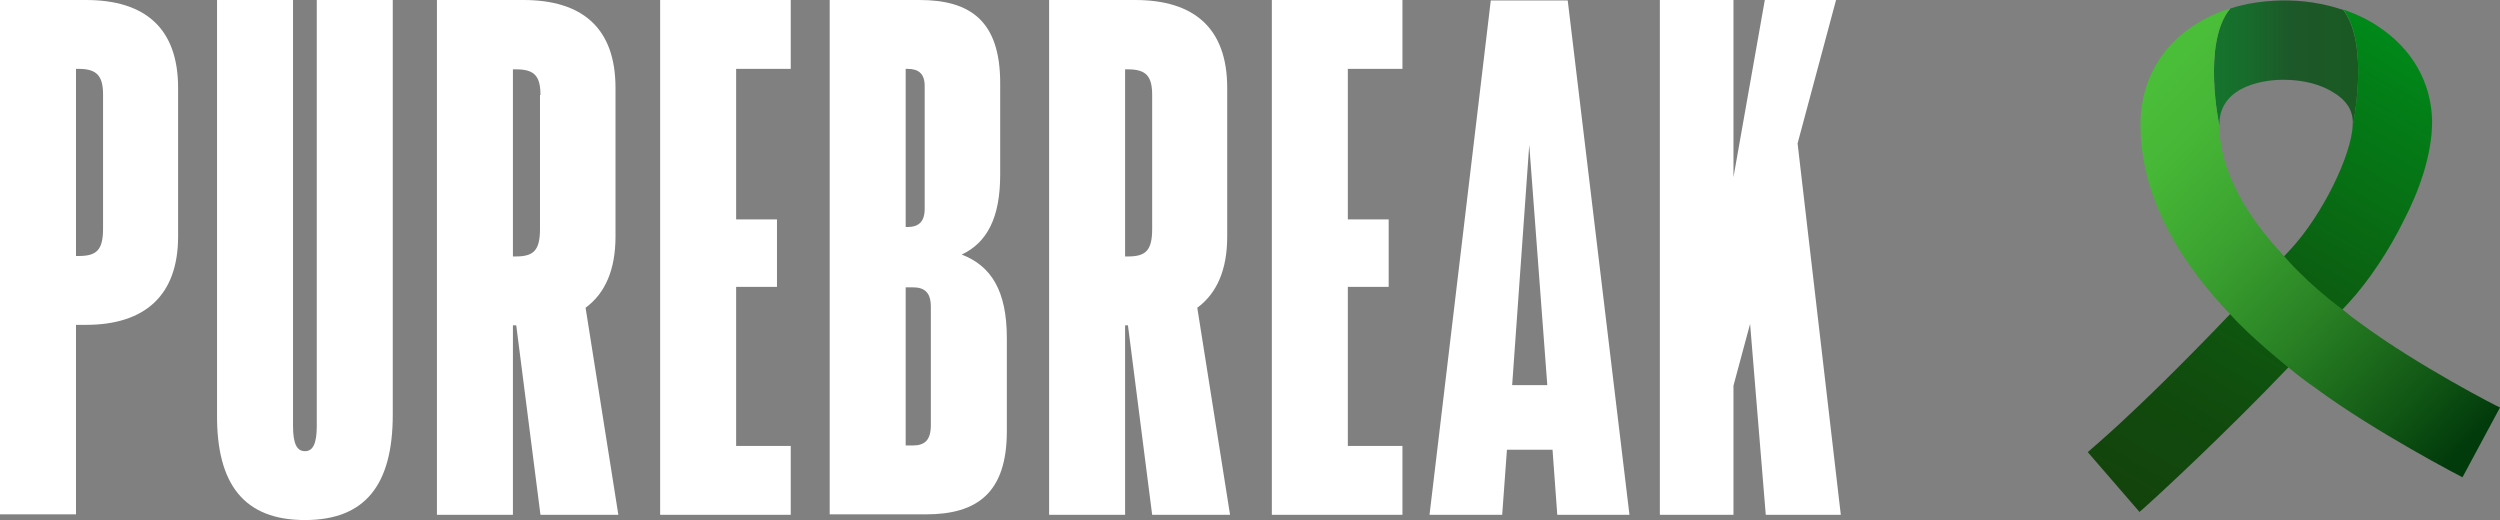
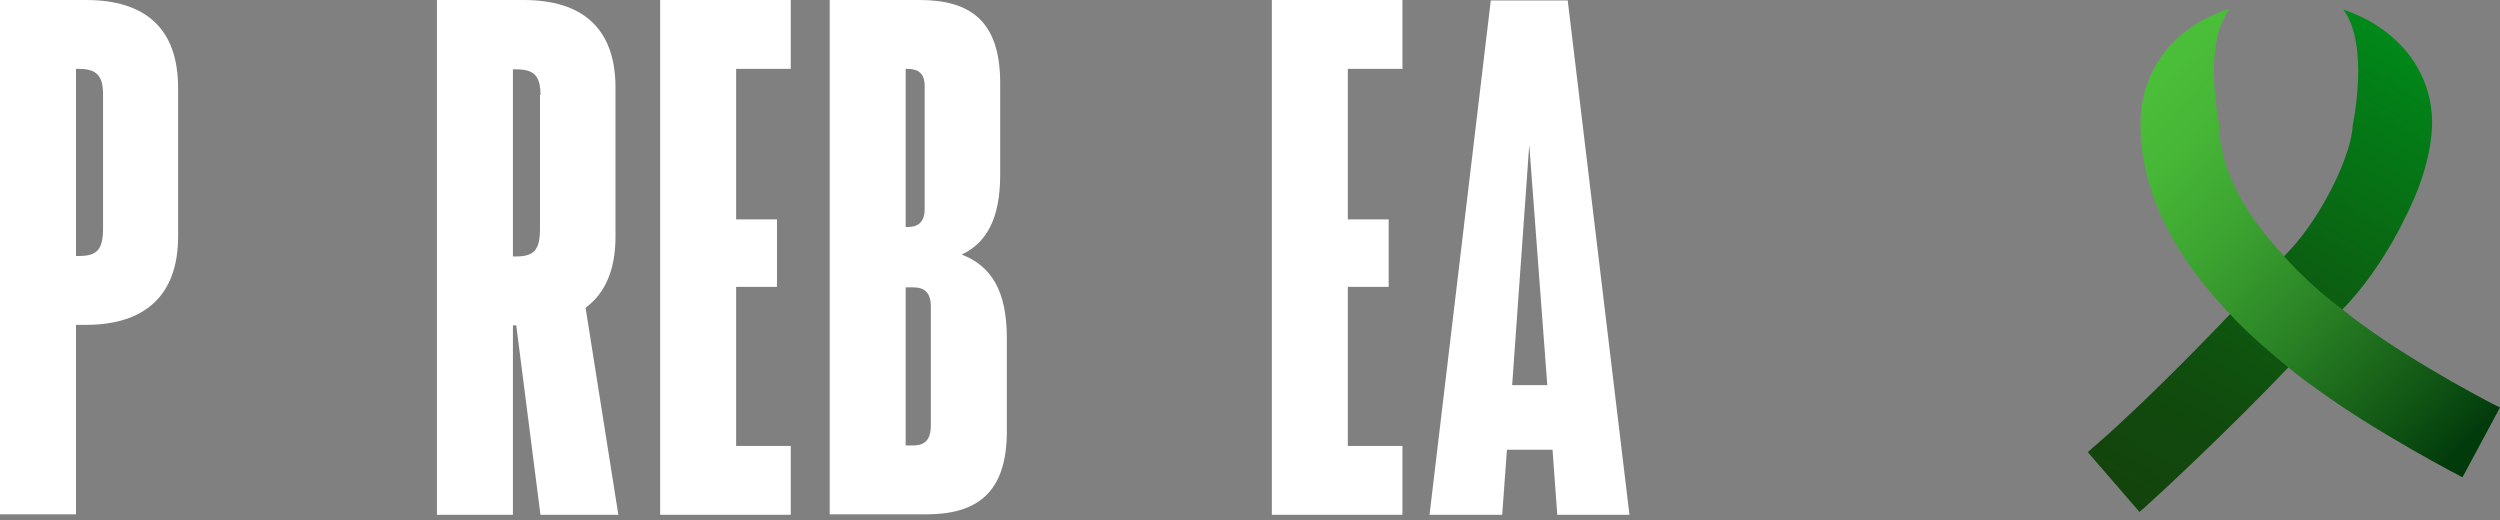
<svg xmlns="http://www.w3.org/2000/svg" version="1.1" id="Calque_2_00000114790690857409413460000016223844271595317644_" x="0px" y="0px" viewBox="0 0 526.4 109.5" style="enable-background:new 0 0 526.4 109.5;" xml:space="preserve">
  <rect x="0" y="0" width="526.4" height="109.5" fill="#808080" stroke="none" />
  <style type="text/css">
	.st0{fill:#FFFFFF;}
	.st1{fill:url(#SVGID_00000155117842675582548510000001015719831338077349_);}
	.st2{fill:url(#SVGID_00000068641483457686096050000005752180860357081217_);}
	.st3{fill:url(#SVGID_00000013915673728004828890000002296161939061462717_);}
</style>
  <g id="Calque_1-2">
    <g>
      <g>
        <path class="st0" d="M18.1,0c12.4,0,19.4,5.9,19.4,18.5v31.3c0,12.5-7.1,18.6-19.4,18.6H16v39.9H0V0H18.1L18.1,0z M21.7,19.9     c0-3.9-1.3-5.4-5.1-5.4H16v39.4h0.6c3.8,0,5.1-1.3,5.1-5.8V19.9L21.7,19.9z" />
-         <path class="st0" d="M45.7,87.3V0h16v89.7c0,3.7,0.8,5.3,2.5,5.3s2.5-1.6,2.5-5.3V0h16v87.3c0,14.8-5.8,22.2-18.5,22.2     S45.6,102.1,45.7,87.3L45.7,87.3z" />
        <path class="st0" d="M113.8,108.4l-5.1-39.9H108v39.9H92V0h18.2c12.4,0,19.4,5.9,19.4,18.5v31.3c0,6.9-2.1,11.9-6.3,15l6.9,43.6     H113.8L113.8,108.4L113.8,108.4z M113.8,20c0-4-1.3-5.4-5.1-5.4H108V54h0.6c3.8,0,5.1-1.3,5.1-5.8V20H113.8z" />
        <path class="st0" d="M166.5,14.5H155v31.7h8.6v14.2H155v33.5h11.5v14.5H139V0h27.5V14.5z" />
        <path class="st0" d="M212,71.2v19.6c0,13-6.3,17.5-17,17.5h-20.3V0h18.9c10.7,0,17,4.4,17,17.5v19.3c0,9.1-2.8,14.3-8.1,16.8     C208.7,56,212,61.2,212,71.2z M194.7,18.1c0-2.6-1.3-3.6-3.6-3.6h-0.4v33.3h0.4c2.3,0,3.6-1.1,3.6-3.8V18.1L194.7,18.1z      M196,64.6c0-3-1.3-4.1-3.8-4.1h-1.5v33.3h1.5c2.5,0,3.8-1.1,3.8-4.3V64.6L196,64.6L196,64.6z" />
-         <path class="st0" d="M242.6,108.4l-5.1-39.9h-0.6v39.9h-16V0H239c12.4,0,19.4,5.9,19.4,18.5v31.3c0,6.9-2.1,11.9-6.3,15l6.9,43.6     H242.6L242.6,108.4L242.6,108.4z M242.6,20c0-4-1.3-5.4-5.1-5.4h-0.6V54h0.6c3.8,0,5.1-1.3,5.1-5.8V20L242.6,20z" />
        <path class="st0" d="M295.3,14.5h-11.5v31.7h8.6v14.2h-8.6v33.5h11.5v14.5h-27.5V0h27.5V14.5z" />
        <path class="st0" d="M327.9,108.4l-1-13.7h-9.6l-1,13.7H301L313.9,0.1h16.2l13,108.3H327.9z M318.4,81.1h7.4L322,30.5L318.4,81.1     z" />
-         <path class="st0" d="M371.8,108.4l-3.3-40.2l-3.5,13v27.2h-15.5V0H365v37.3L371.6,0h15l-8.1,30.2l9.1,78.2L371.8,108.4     L371.8,108.4z" />
      </g>
    </g>
  </g>
  <g>
    <g>
      <g>
        <linearGradient id="SVGID_00000042723493102302778040000018396041174073000359_" gradientUnits="userSpaceOnUse" x1="466.172" y1="95.98" x2="496.539" y2="95.98" gradientTransform="matrix(1 0 0 -1 0 109.276)">
          <stop offset="0" style="stop-color:#15742D" />
          <stop offset="0.21" style="stop-color:#176D2C" />
          <stop offset="0.52" style="stop-color:#1C5929" />
          <stop offset="0.533" style="stop-color:#1C5829" />
          <stop offset="1" style="stop-color:#1B5923" />
        </linearGradient>
-         <path id="SVGID_1_" style="fill:url(#SVGID_00000042723493102302778040000018396041174073000359_);" d="M493.4,2.1     c-4.1-1.4-8.6-2.1-13.2-2c-3.7,0.1-7.3,0.6-10.6,1.7c-6,7.2-2.3,24.6-2.3,24.6c-0.1-9,11-9.6,13.2-9.6c0.1,0,0.2,0,0.4,0     c4.1,0,8,1,10.8,2.9c3.7,2.4,3.7,5.2,3.7,6.1c0,0.2,0,0.4,0,0.7l0,0C495.4,26.4,499,9.5,493.4,2.1L493.4,2.1z" />
      </g>
    </g>
    <g>
      <g>
        <linearGradient id="SVGID_00000042728021501398552500000001328331980055854000_" gradientUnits="userSpaceOnUse" x1="451.336" y1="0.993" x2="508.198" y2="99.481" gradientTransform="matrix(1 0 0 -1 0 109.276)">
          <stop offset="0" style="stop-color:#13430C" />
          <stop offset="0.211" style="stop-color:#114A0D" />
          <stop offset="0.522" style="stop-color:#0C5E11" />
          <stop offset="0.893" style="stop-color:#037E17" />
          <stop offset="1" style="stop-color:#008919" />
        </linearGradient>
        <path id="SVGID_00000154412175580468729370000003856704785970294686_" style="fill:url(#SVGID_00000042728021501398552500000001328331980055854000_);" d="     M512.1,25.3c-0.2-8-4.2-15-11.3-19.7c-2.2-1.5-4.8-2.7-7.4-3.6c5.6,7.4,2,24.3,2,24.3l0,0c-0.3,6.5-6.4,18.9-13,26.1     c-0.5,0.5-0.9,1-1.4,1.5l0,0l-11.4,12.2l0,0l0,0c-10.6,11.1-18.5,18.7-23.7,23.5c-2.5,2.3-6.3,5.6-6.3,5.6l10.9,12.6     c0,0,0.3-0.3,0.9-0.8c3.6-3.2,17.4-16,30.4-29.6l0,0l11.4-12.2l0,0c0.5-0.5,0.9-1,1.4-1.5c4.2-4.6,8.5-11,11.7-17.6     C509.1,40.7,512.2,32.7,512.1,25.3L512.1,25.3z" />
      </g>
    </g>
    <g>
      <g>
        <linearGradient id="SVGID_00000088819985346694115050000016527776264864311952_" gradientUnits="userSpaceOnUse" x1="453.262" y1="90.962" x2="525.225" y2="21.468" gradientTransform="matrix(1 0 0 -1 0 109.276)">
          <stop offset="0" style="stop-color:#4ABD39" />
          <stop offset="0.138" style="stop-color:#46B636" />
          <stop offset="0.341" style="stop-color:#3BA230" />
          <stop offset="0.584" style="stop-color:#298124" />
          <stop offset="0.857" style="stop-color:#105514" />
          <stop offset="1" style="stop-color:#013A0B" />
        </linearGradient>
        <path id="SVGID_00000049186517588205293610000013657526529666510729_" style="fill:url(#SVGID_00000088819985346694115050000016527776264864311952_);" d="     M497.2,68.2c-1.3-0.9-2.6-1.9-3.9-3C485.7,59.6,481,54,481,54c-7.7-8.2-13.6-17.7-13.7-27.6c0,0-3.7-17.4,2.3-24.6     c-3.4,1-6.4,2.6-9,4.5c-6.5,4.8-10,12-9.9,20.3c0.1,10.6,4.2,21.3,12.2,31.8c2,2.6,4.3,5.3,6.8,7.9C474,71.1,482,77.5,482,77.5     c1.7,1.4,3.5,2.8,5.4,4.1c12.7,9.4,31.1,18.9,31.1,18.9l7.9-14.7C526.2,85.8,509.1,77,497.2,68.2L497.2,68.2z" />
      </g>
    </g>
  </g>
</svg>